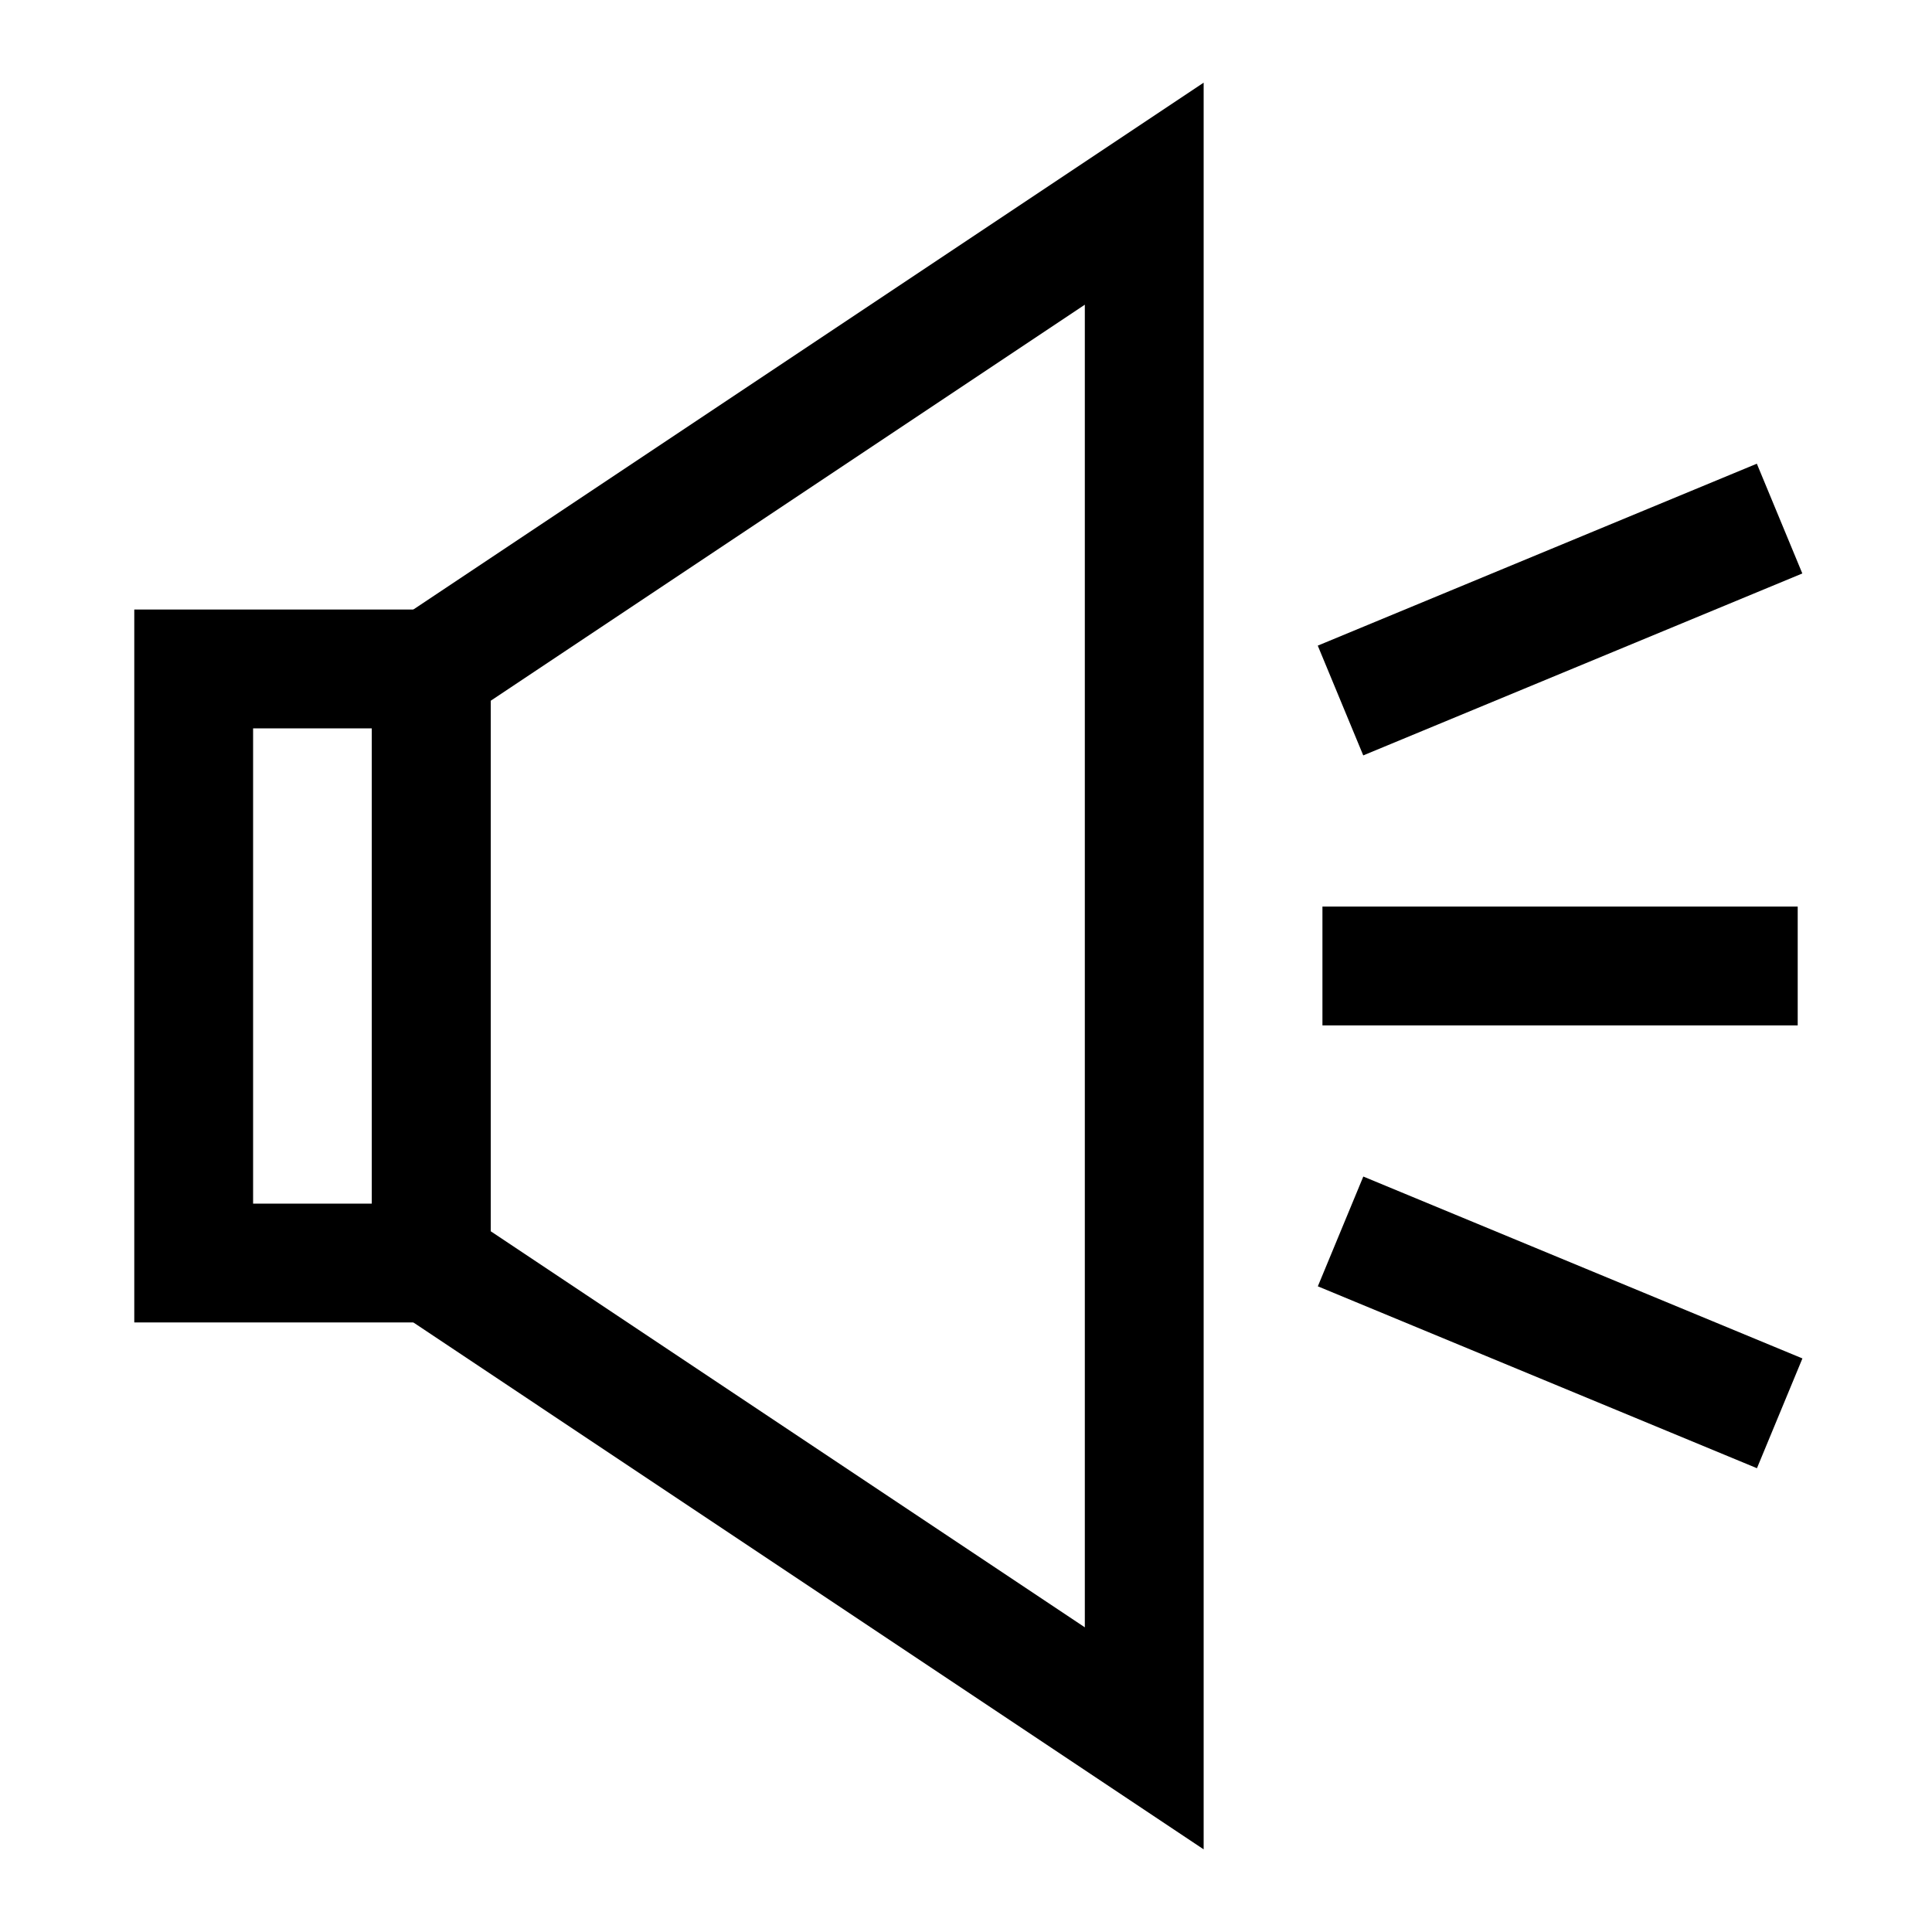
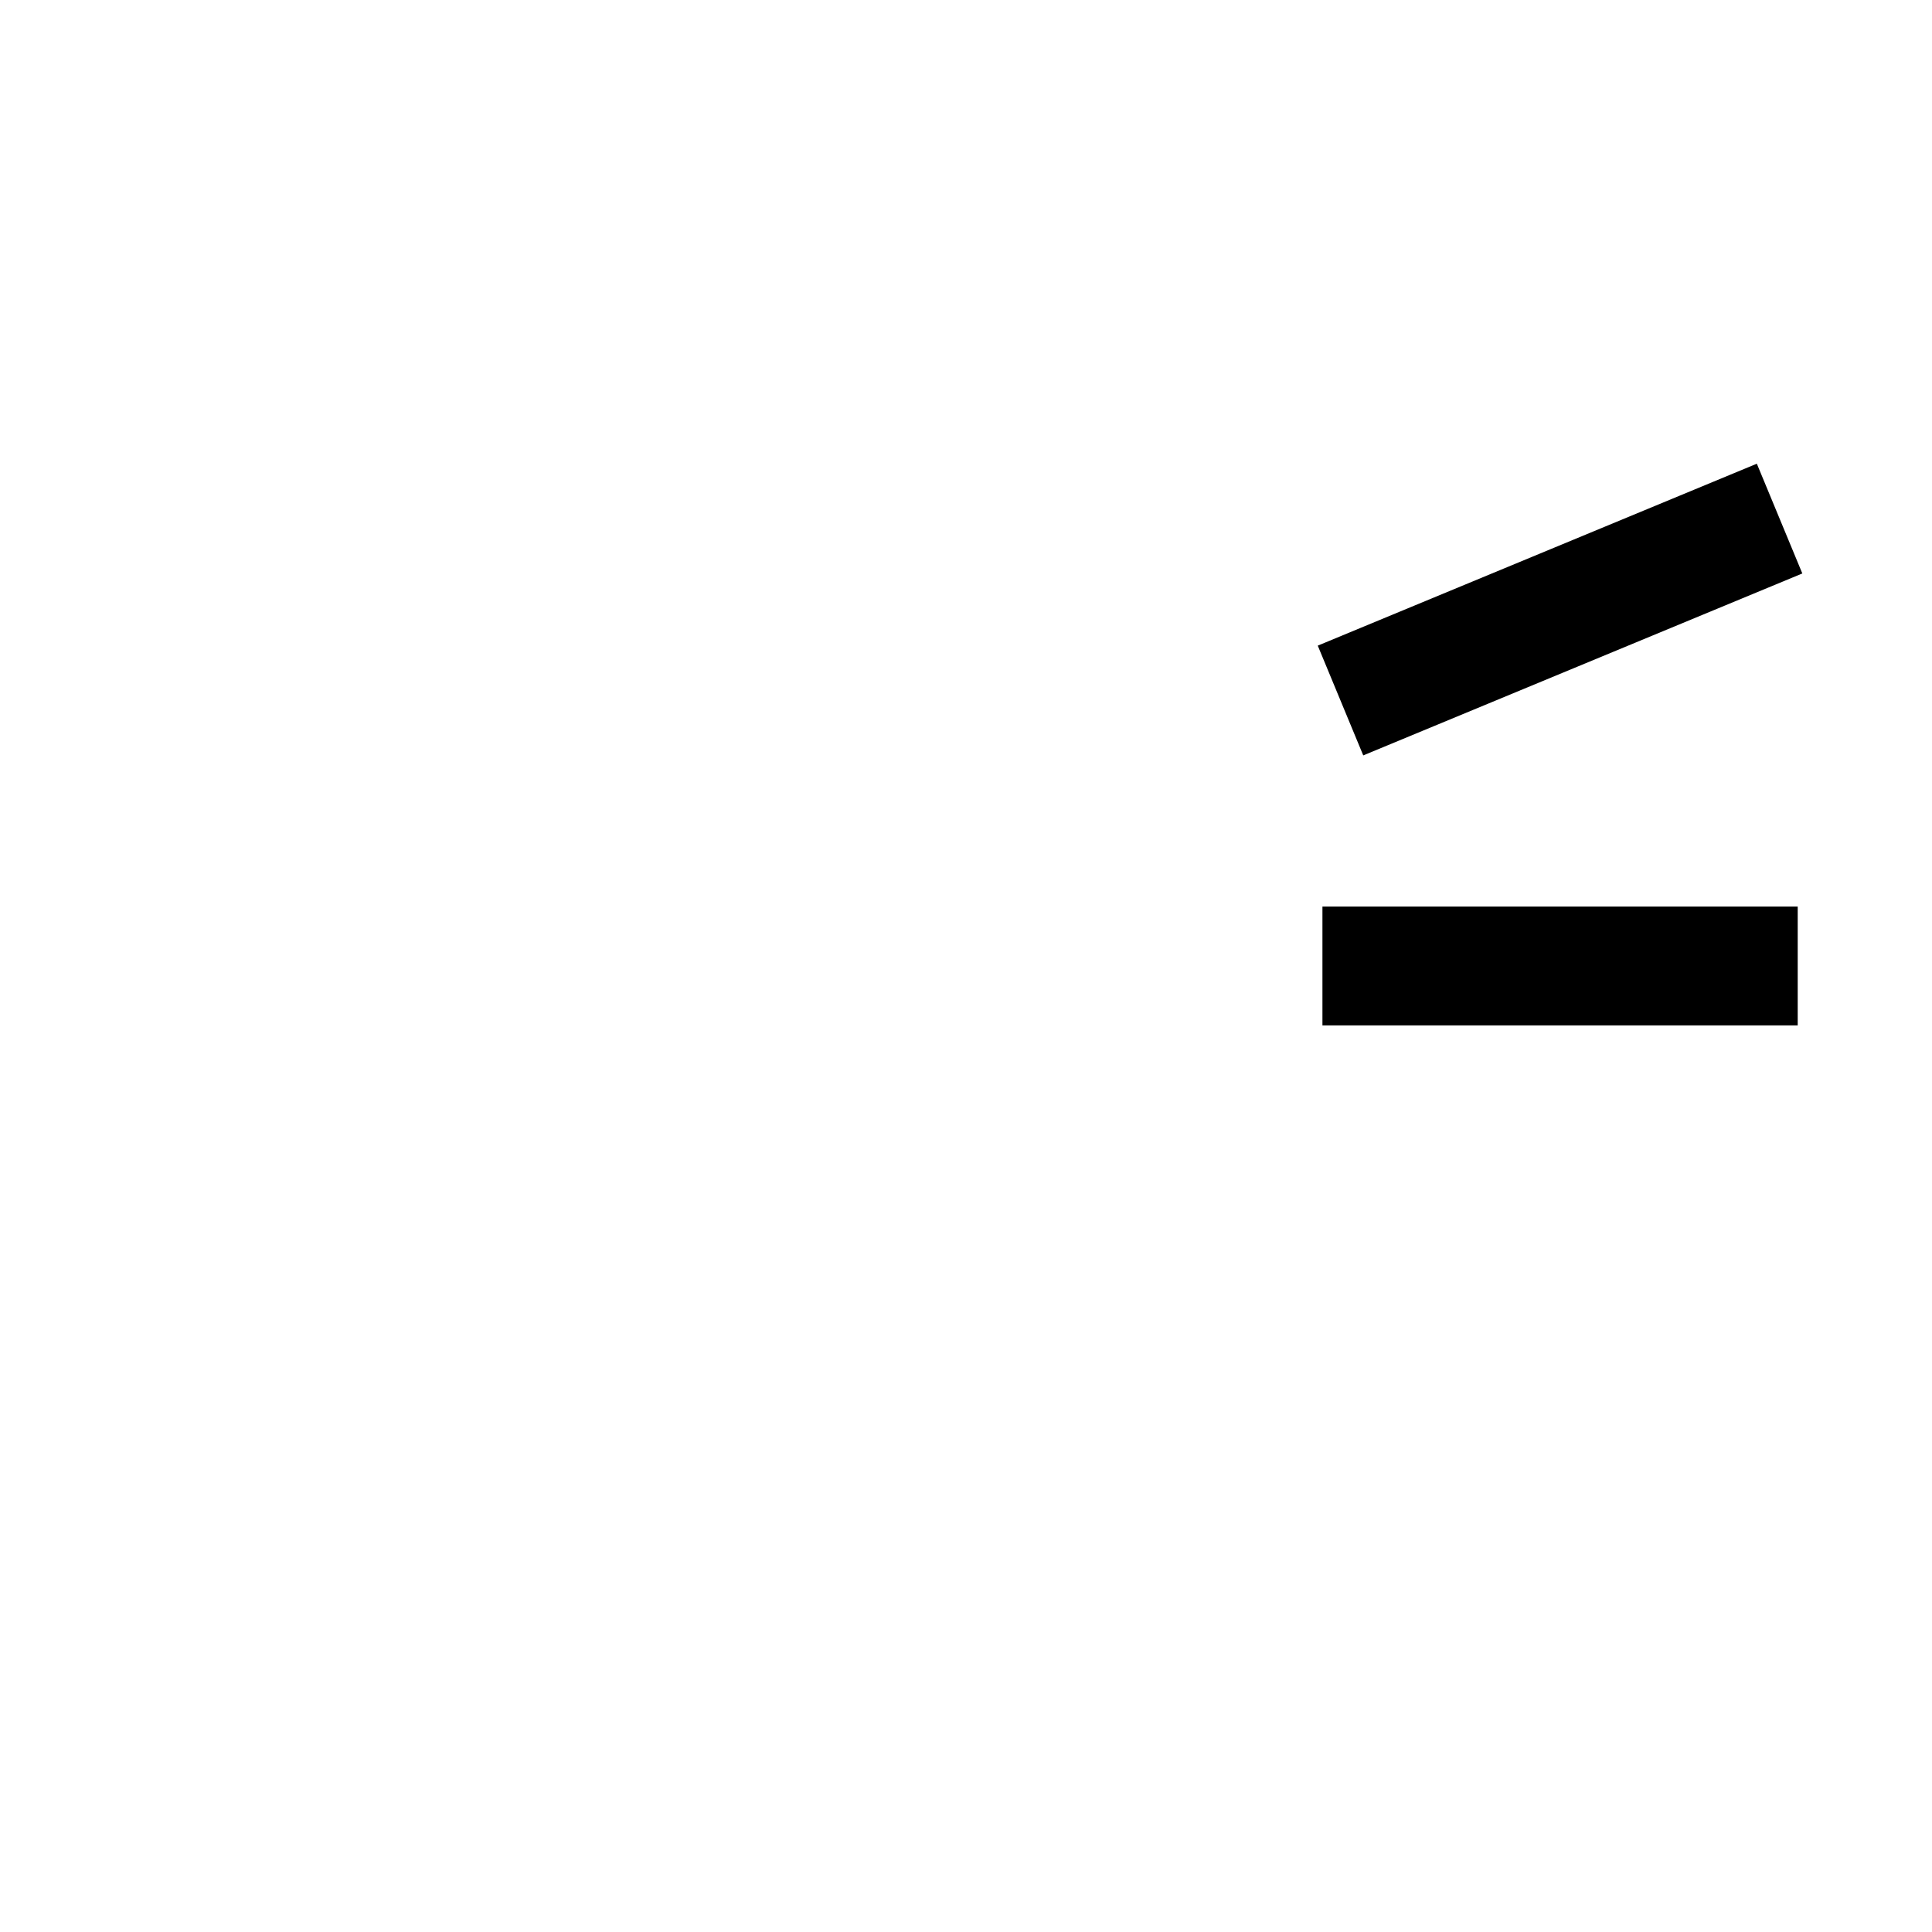
<svg xmlns="http://www.w3.org/2000/svg" fill="#000000" width="800px" height="800px" version="1.1" viewBox="144 144 512 512">
  <g>
-     <path d="m274.05 494.46h-94.465v-188.93h94.465zm-62.977-31.484h31.488v-125.95h-31.488z" />
-     <path d="m462.98 634.1-220.42-146.96v-174.29l220.42-146.94zm-188.93-163.8 157.44 104.96v-350.51l-157.44 104.95z" />
    <path d="m494.46 384.25h125.95v31.488h-125.95z" />
-     <path d="m493.24 484.89 12.051-29.094 116.37 48.203-12.051 29.094z" />
    <path d="m493.22 315.1 116.36-48.215 12.055 29.09-116.36 48.215z" />
  </g>
</svg>